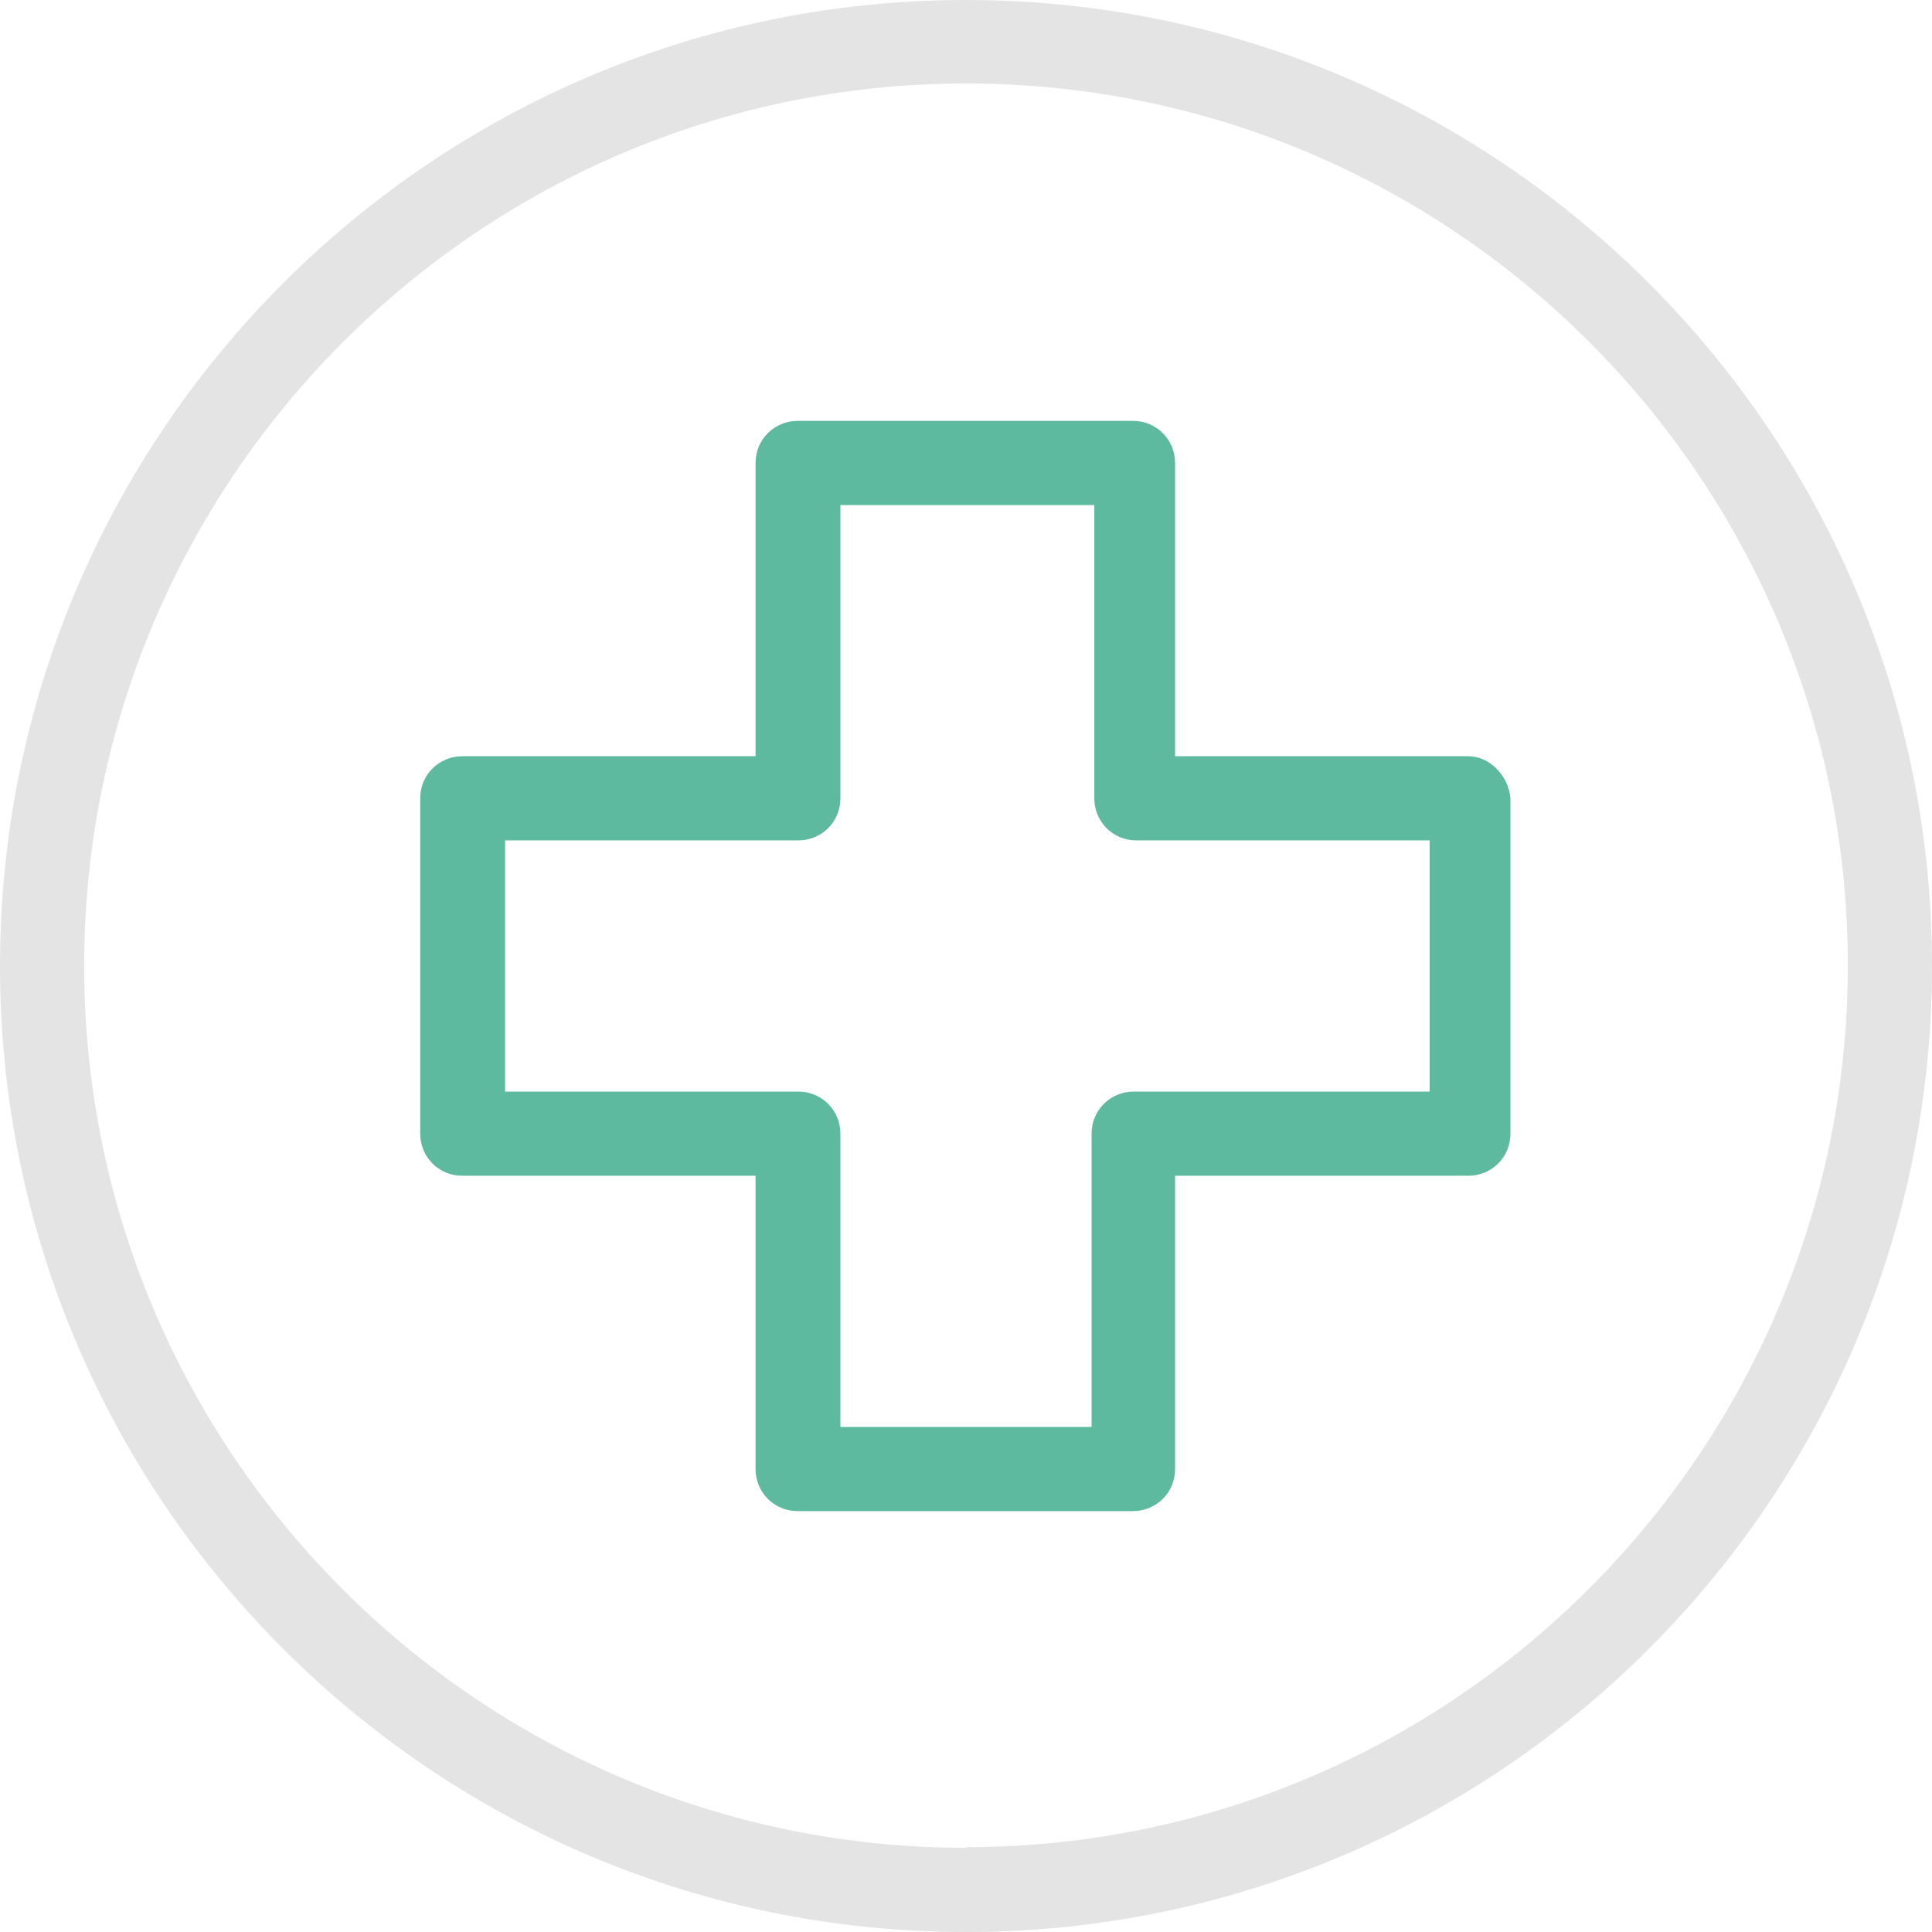
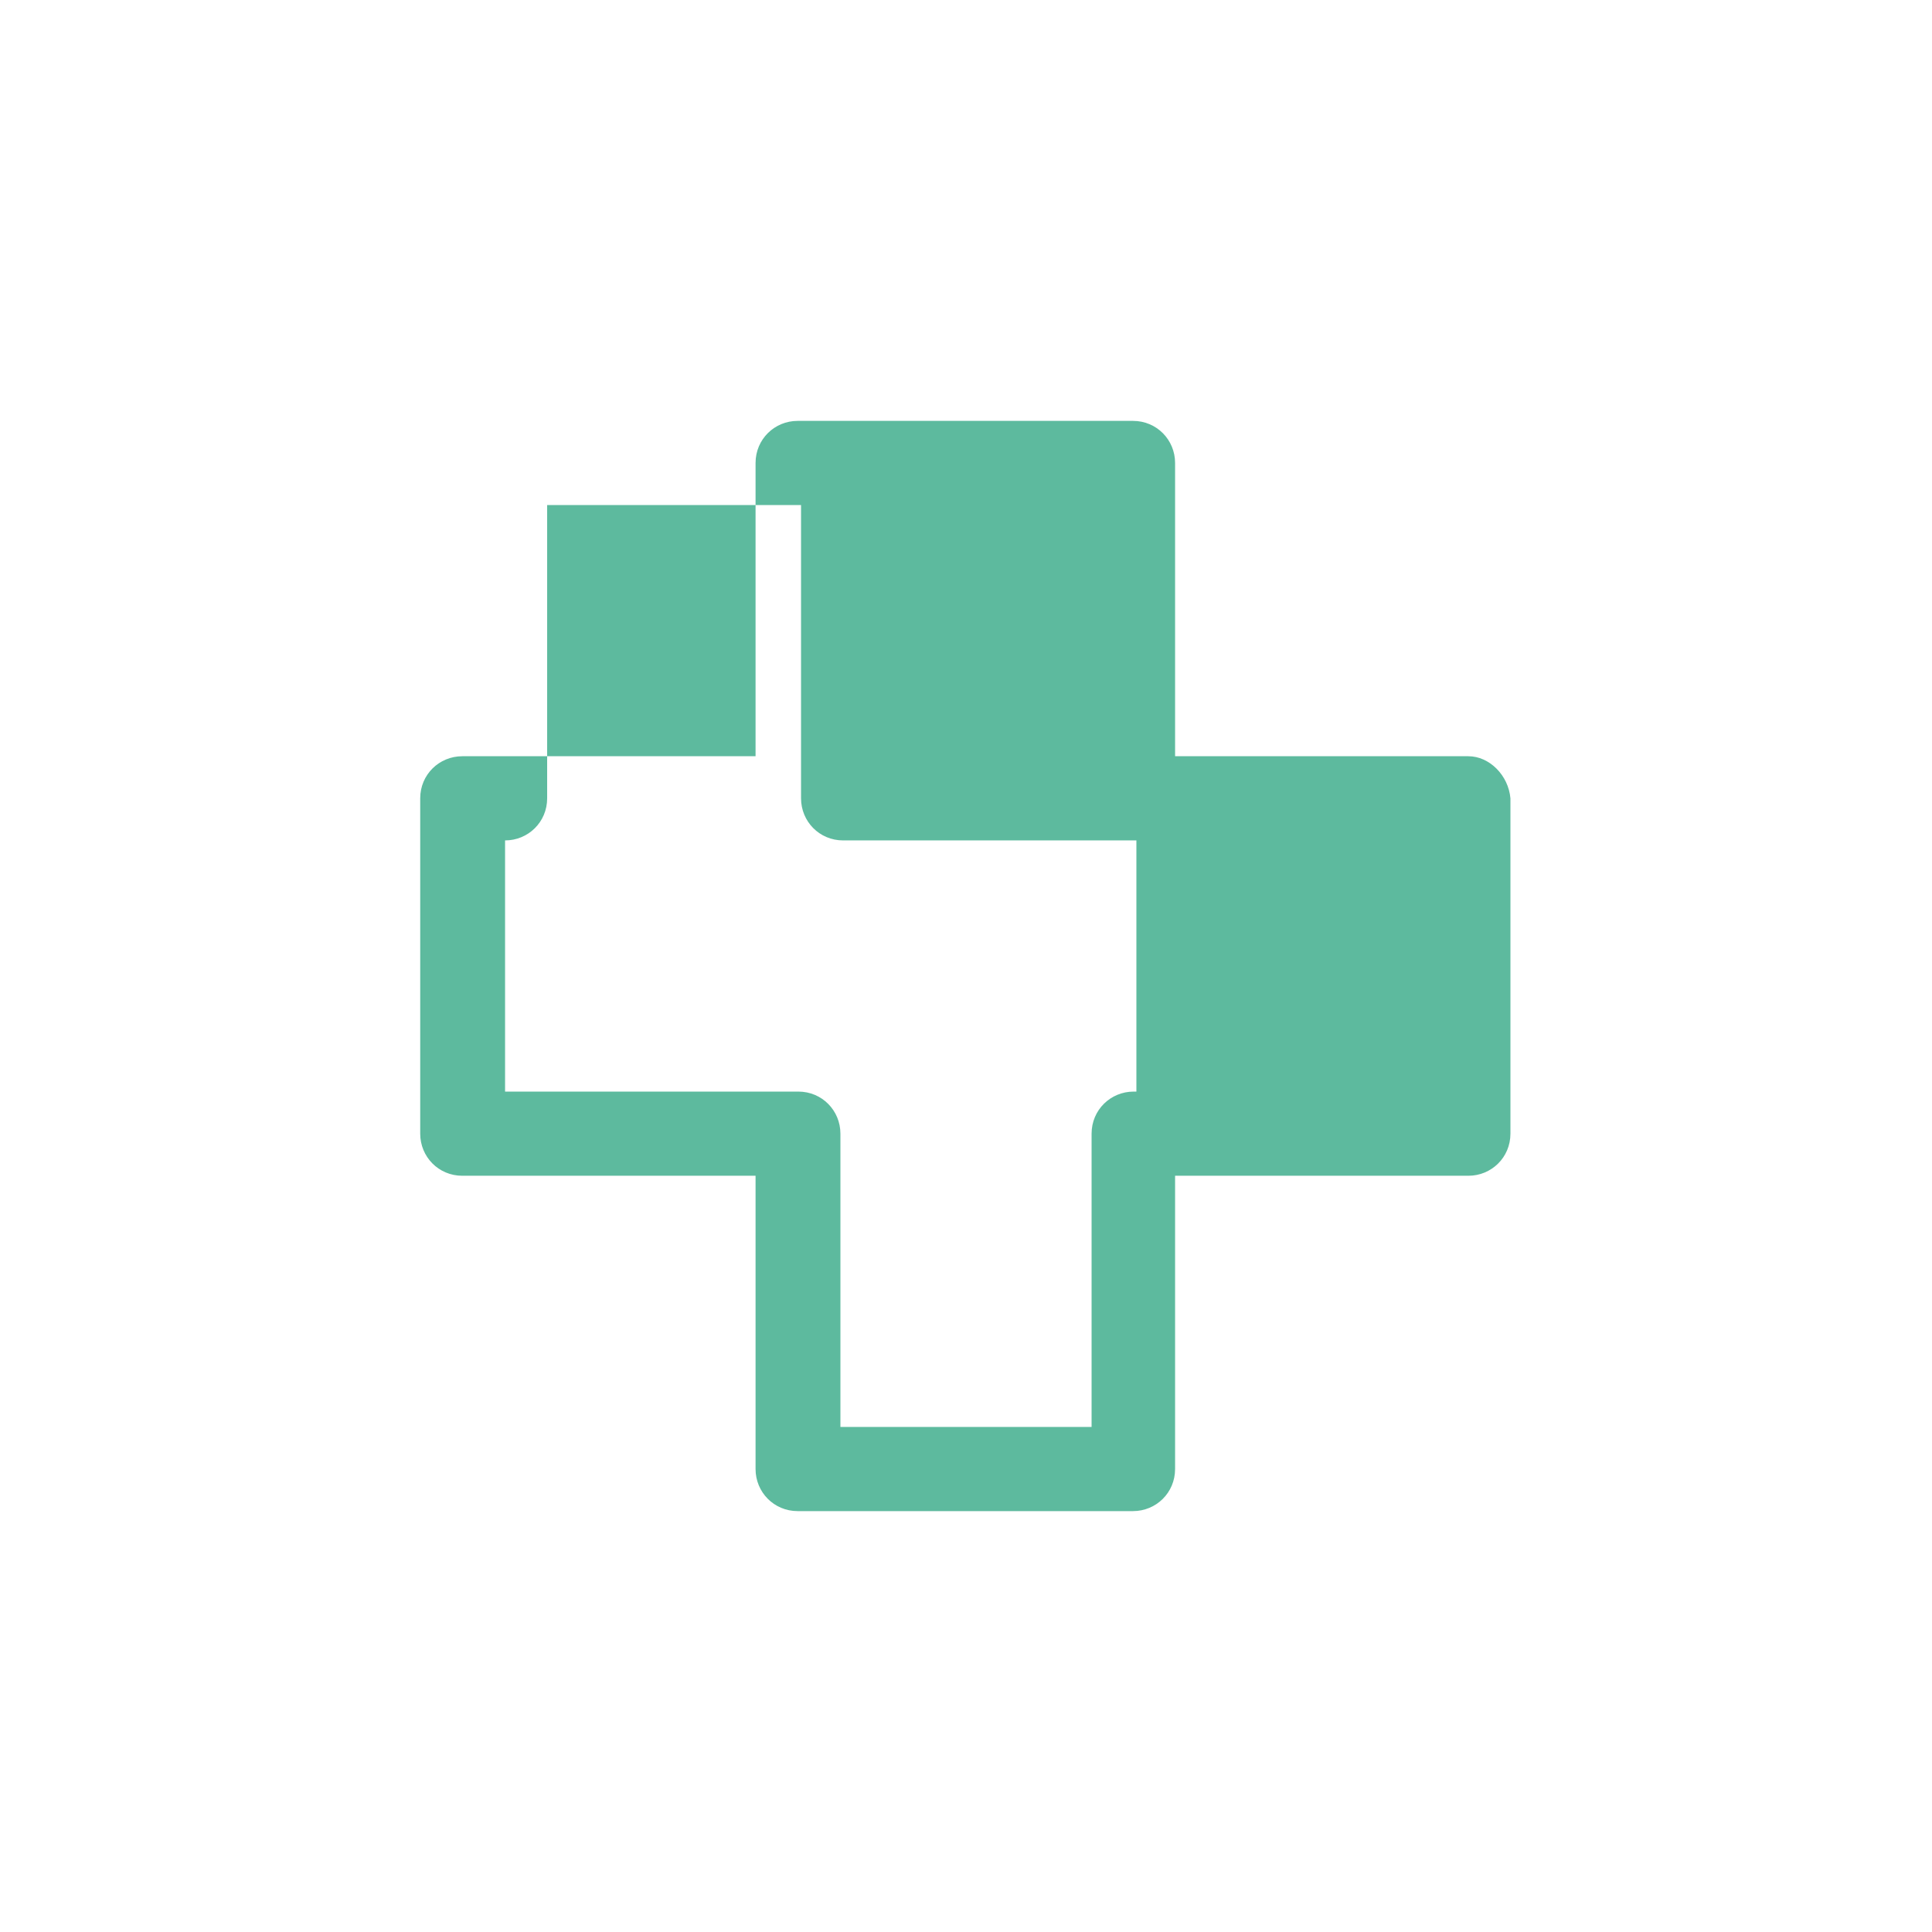
<svg xmlns="http://www.w3.org/2000/svg" id="Capa_1" viewBox="0 0 28.46 28.46">
  <defs>
    <style>.cls-1{fill:#e5e4e4;}.cls-2{fill:#5dba9e;}</style>
  </defs>
-   <path class="cls-1" d="M14.23,0C6.38,0,0,6.38,0,14.23s6.38,14.23,14.23,14.23,14.23-6.38,14.23-14.23S22.08,0,14.23,0ZM14.23,27.22c-7.17,0-12.99-5.83-12.99-12.99S7.06,1.23,14.23,1.23s12.99,5.83,12.99,12.99-5.83,12.99-12.99,12.99Z" />
-   <path class="cls-2" d="M21.63,11.14h-4.32v-4.32c0-.34-.27-.62-.62-.62h-4.94c-.34,0-.62.27-.62.62v4.32h-4.32c-.34,0-.62.27-.62.62v4.94c0,.34.27.62.62.62h4.32v4.32c0,.34.27.62.62.62h4.94c.34,0,.62-.27.62-.62v-4.32h4.32c.34,0,.62-.27.62-.62v-4.94c-.03-.34-.31-.62-.62-.62ZM21.05,16.08h-4.35c-.34,0-.62.27-.62.62v4.32h-3.7v-4.32c0-.34-.27-.62-.62-.62h-4.32v-3.7h4.32c.34,0,.62-.27.62-.62v-4.32h3.74v4.32c0,.34.27.62.62.62h4.32v3.7Z" />
+   <path class="cls-2" d="M21.63,11.14h-4.32v-4.32c0-.34-.27-.62-.62-.62h-4.94c-.34,0-.62.27-.62.62v4.32h-4.32c-.34,0-.62.27-.62.62v4.94c0,.34.27.62.62.62h4.32v4.32c0,.34.27.62.62.62h4.94c.34,0,.62-.27.62-.62v-4.32h4.32c.34,0,.62-.27.62-.62v-4.94c-.03-.34-.31-.62-.62-.62ZM21.05,16.08h-4.35c-.34,0-.62.27-.62.62v4.32h-3.7v-4.32c0-.34-.27-.62-.62-.62h-4.32v-3.7c.34,0,.62-.27.62-.62v-4.32h3.74v4.32c0,.34.27.62.62.62h4.32v3.7Z" />
</svg>